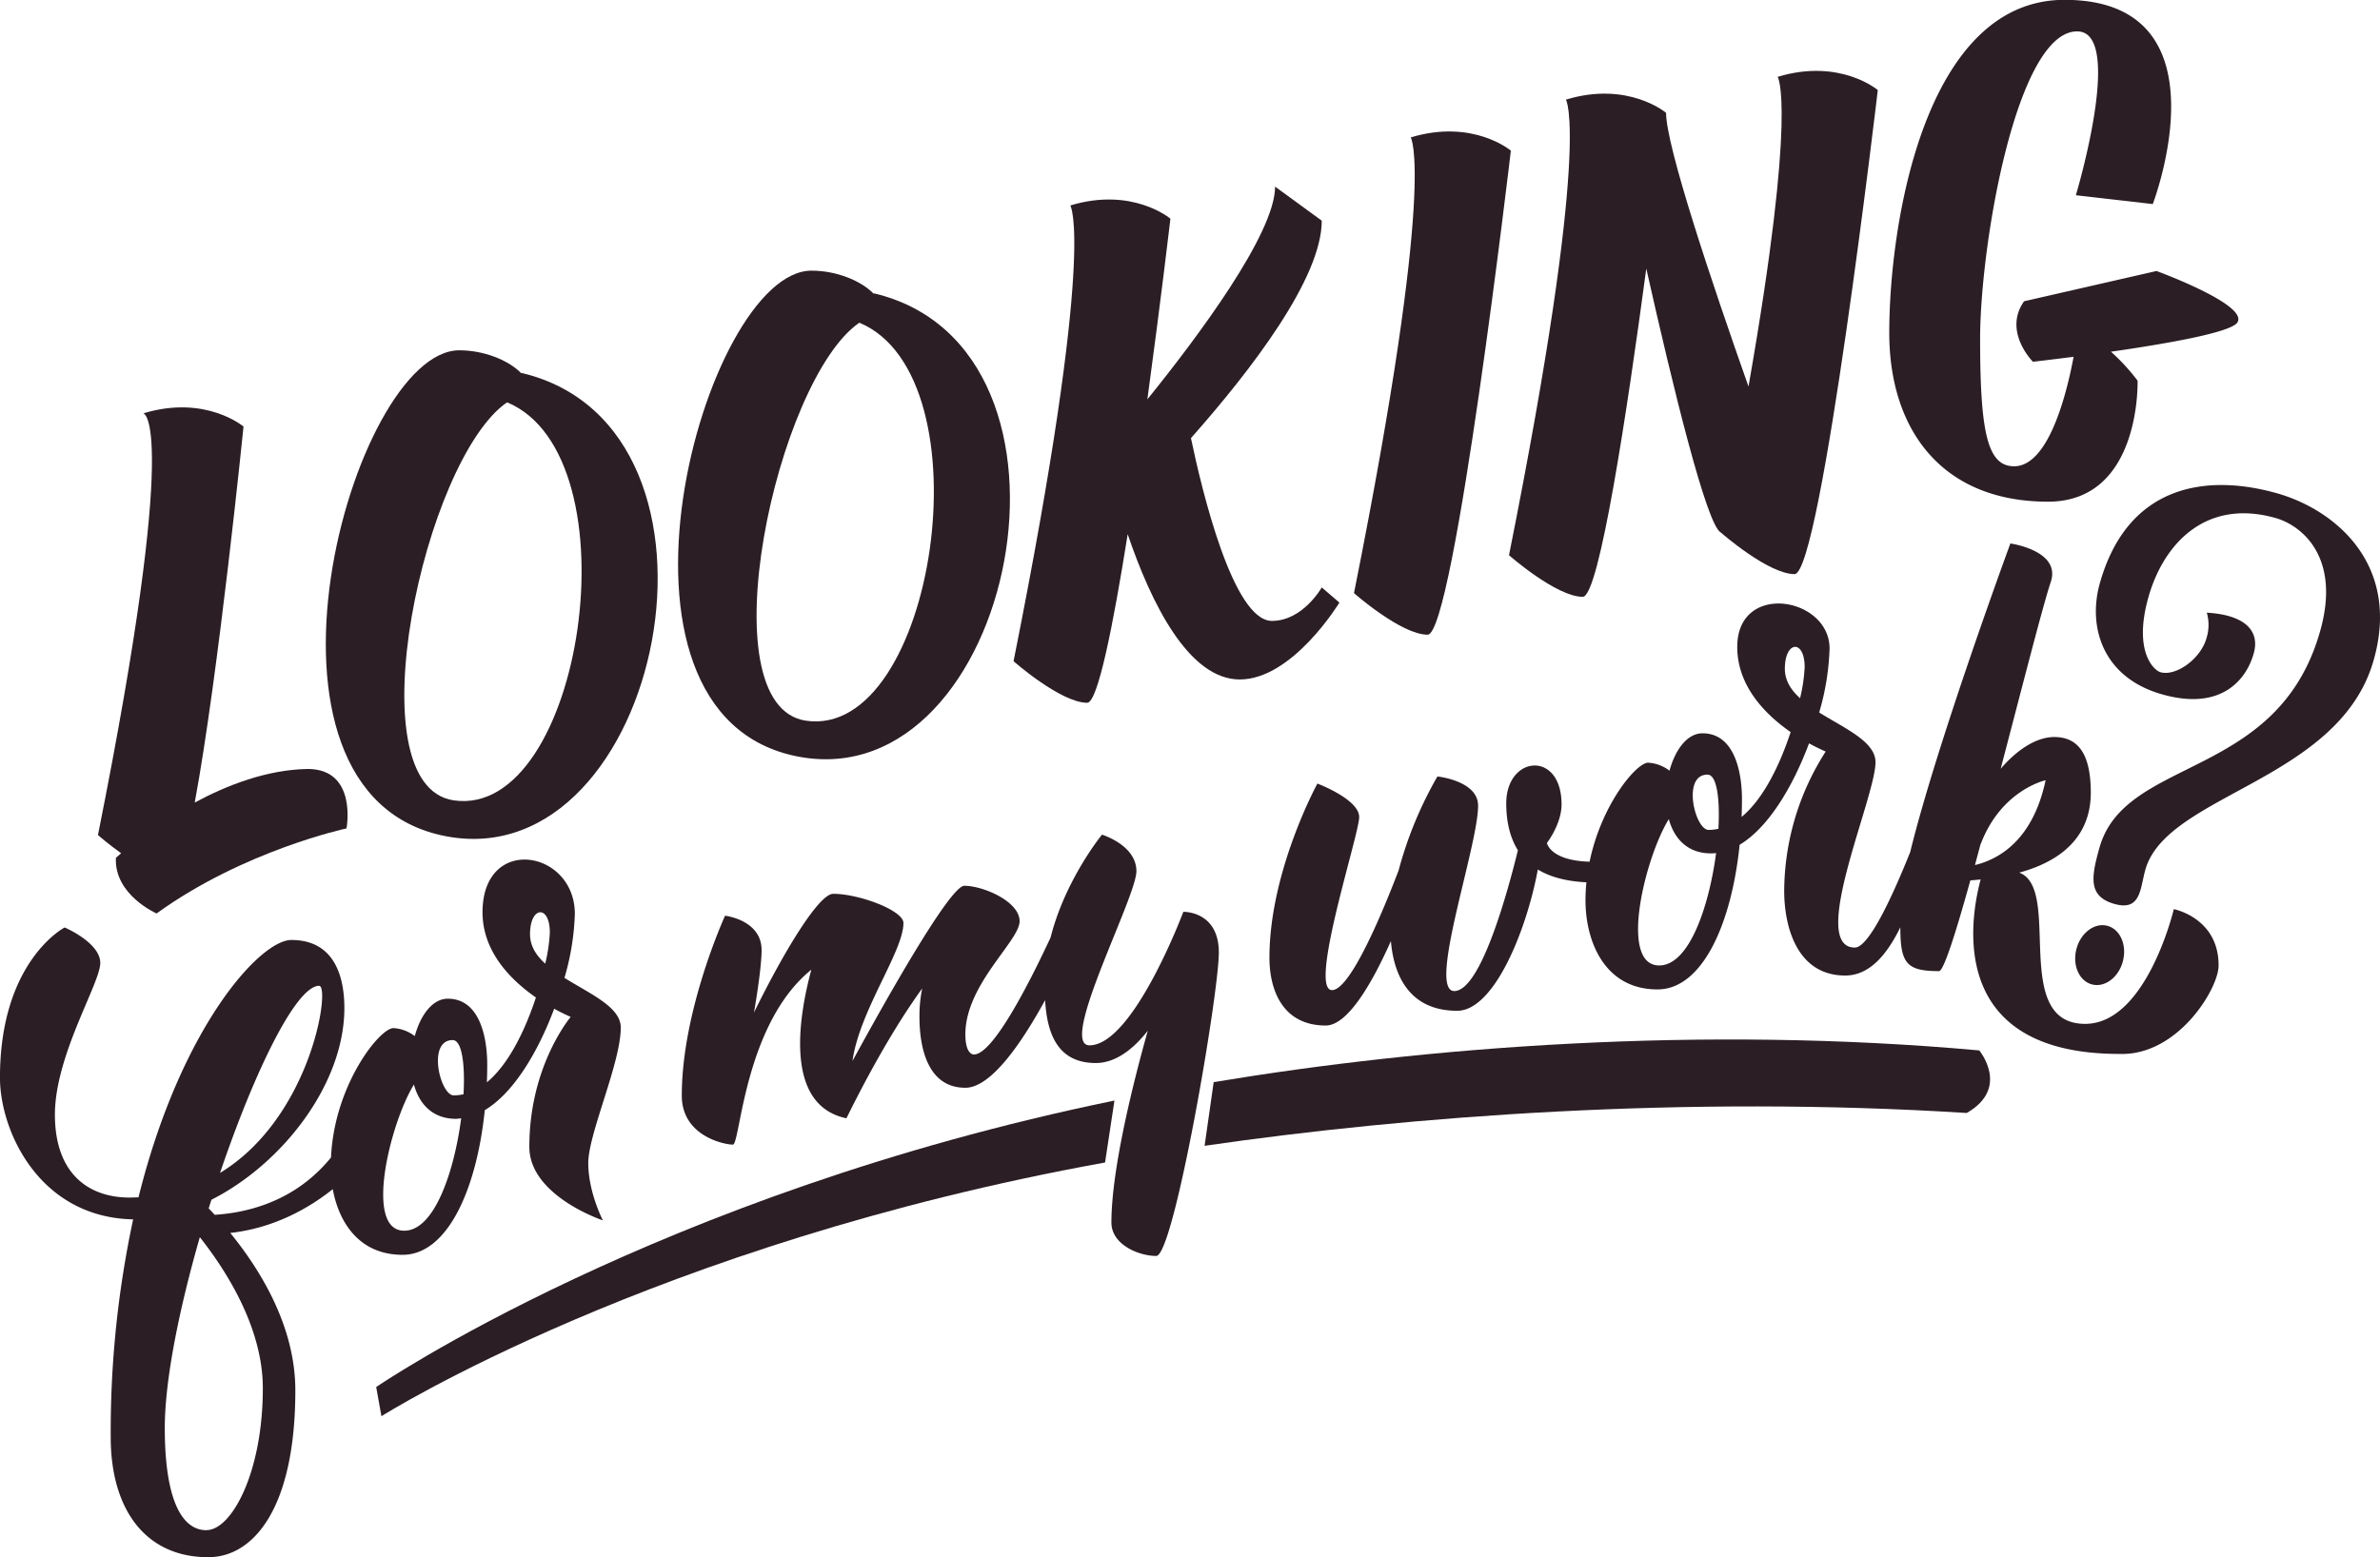
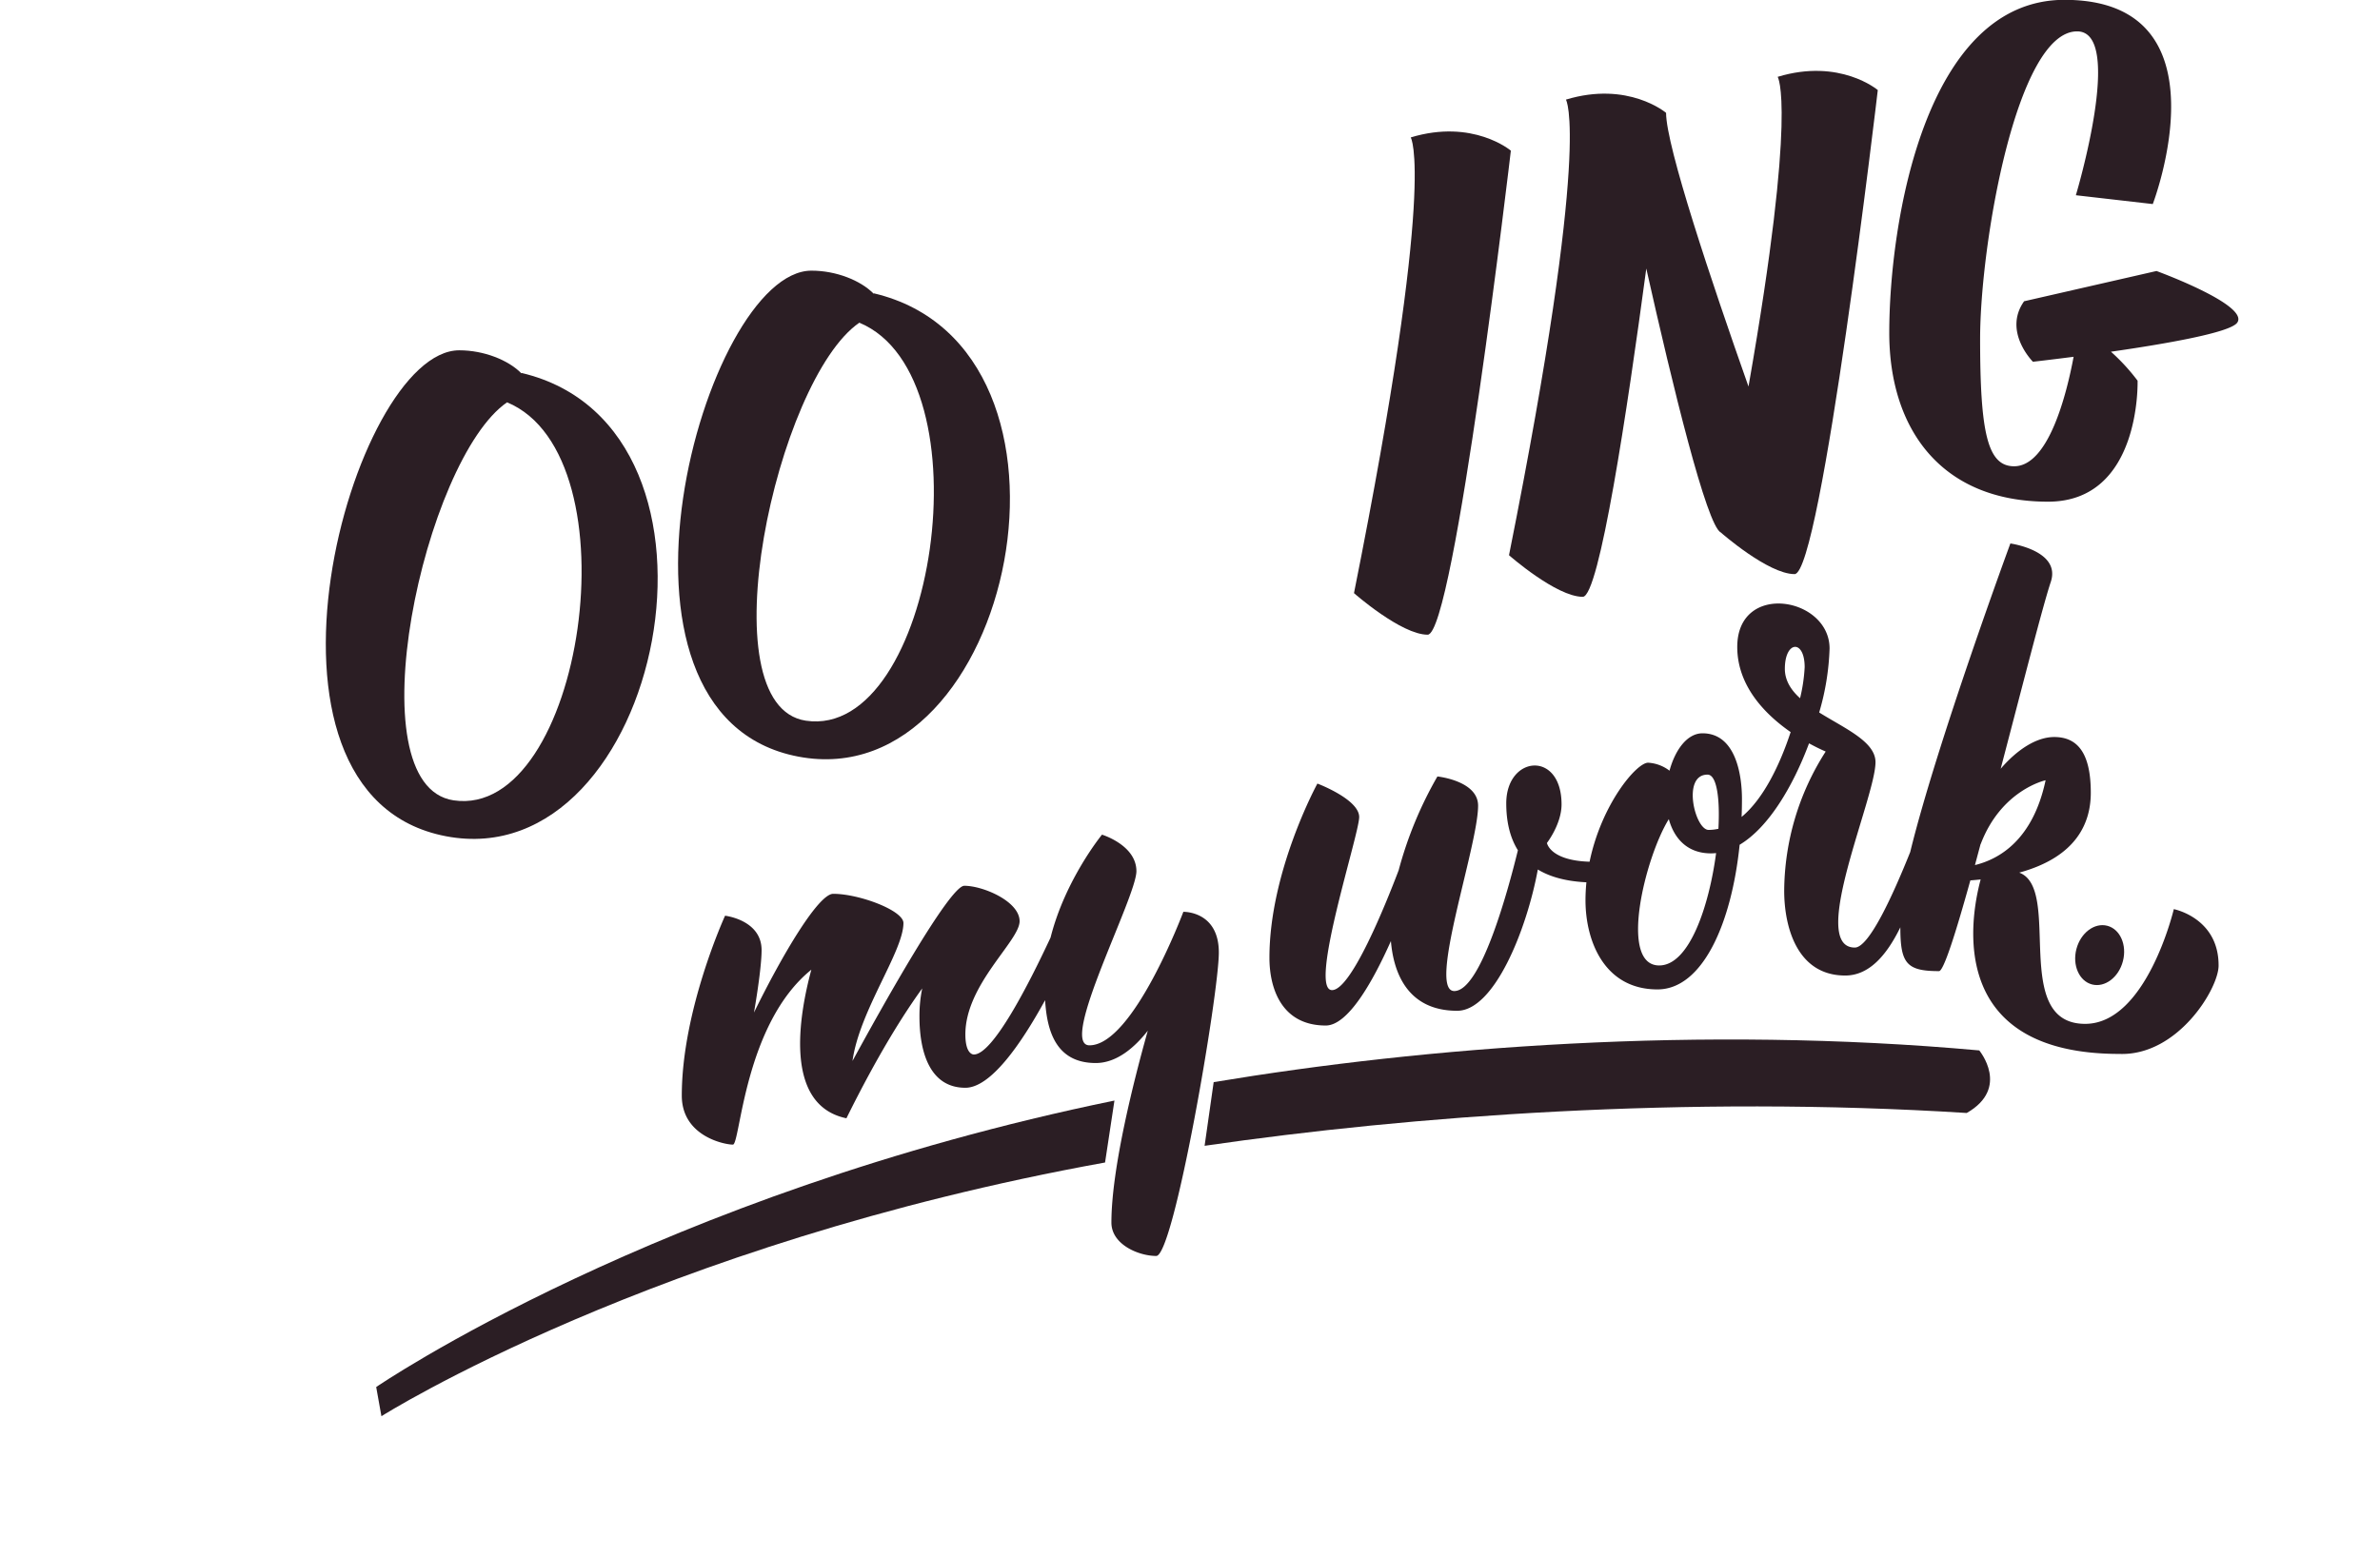
<svg xmlns="http://www.w3.org/2000/svg" id="Layer_2" data-name="Layer 2" viewBox="0 0 760.57 497.78">
  <defs>
    <style>.cls-1{fill:#2b1e24;}</style>
  </defs>
  <title>lettering</title>
  <path class="cls-1" d="M1302.16-257.16c68.94,13.13,98.45-130.49,24.18-148.09l-0.11.1c-4.19-4.26-12-7.35-19.84-7.35C1272.11-412.5,1232.64-270.41,1302.16-257.16Zm19.51-138.71c41.55,17.29,24.15,133.34-17.09,127.23C1272.49-273.4,1295.17-377.65,1321.67-395.88Z" transform="translate(-1159.62 524.48)" />
  <path class="cls-1" d="M1414.73-282.62c68.94,13.13,98.45-130.49,24.18-148.09l-0.11.1c-4.19-4.26-12-7.35-19.84-7.35C1384.68-438,1345.21-295.86,1414.73-282.62Zm19.51-138.71C1475.79-404,1458.39-288,1417.15-294.1,1385.06-298.86,1407.74-403.11,1434.24-421.33Z" transform="translate(-1159.62 524.48)" />
-   <path class="cls-1" d="M1198.33-251.73c-1.07.92-1.67,1.47-1.67,1.47-0.59,11.85,13,17.78,13,17.78,27.85-20.15,60.7-27.19,60.7-27.19s3.56-19-12.44-19c-12.95.24-25.63,5.11-36.07,10.74,7.59-40.83,15.59-120.19,15.59-120.19s-12.09-10.28-32-4.23c0,0,12.09,1.81-14.51,134.79C1190.94-257.52,1194.1-254.75,1198.33-251.73Z" transform="translate(-1159.62 524.48)" />
-   <path class="cls-1" d="M1507.06-299.83c3.36,0,8.25-24.44,12.93-53.89,7.41,21.82,19.42,46.44,35.83,46.44,16.92,0,31.83-24.58,31.83-24.58l-5.64-4.84S1576-326,1566.09-326c-12.44,0-22.42-41.85-25.88-58.43,19.35-21.85,41.8-51.16,41.8-69.51l-14.91-10.88c0,15-24.83,48.22-40.82,68,4.25-31.14,7.37-57.75,7.37-57.75s-12.09-10.28-32-4.23c0,0,8.46,12.69-18.13,145.67C1483.48-313.13,1498.59-299.83,1507.06-299.83Z" transform="translate(-1159.62 524.48)" />
  <path class="cls-1" d="M1615.85-321.59c8.46,0,26.59-154.73,26.59-154.73s-12.09-10.28-32-4.23c0,0,8.46,12.69-18.13,145.67C1592.28-334.89,1607.39-321.59,1615.85-321.59Z" transform="translate(-1159.62 524.48)" />
  <path class="cls-1" d="M1641.85-347s15.11,13.3,23.57,13.3c5.26,0,14.24-59.7,20.3-104.94,8.41,37.48,19.3,82.18,23.82,84.38,0,0,15.11,13.3,23.57,13.3s26.59-154.73,26.59-154.73-12.09-10.28-32-4.23c0,0,6.37,9.58-9.32,99-11.79-33.41-26.34-76.82-26.34-87.49,0,0-12.09-10.28-32-4.23C1660-492.65,1668.44-480,1641.85-347Z" transform="translate(-1159.62 524.48)" />
  <path class="cls-1" d="M1814.11-364.11c29.82,0,28.61-38.68,28.61-38.68a63.9,63.9,0,0,0-8.51-9.26c17.46-2.51,38.07-6.09,40.35-9.28,4-5.64-25.79-16.52-25.79-16.52l-42.31,9.67c-6.85,9.67,2.82,19.34,2.82,19.34s5.35-.6,13-1.59c-2.22,11.89-8,35-19,35-8.46,0-10.88-10.48-10.88-40.7s11.69-98.32,31-98.32c15.31,0-.4,52.38-0.4,52.38l24.58,2.82s25-65.28-28.21-65.28c-44.73,0-56,71.73-56,106.38C1763.34-387.48,1779.86-364.11,1814.11-364.11Z" transform="translate(-1159.62 524.48)" />
-   <path class="cls-1" d="M1288.28-123.36c14.31,0,23.66-20.85,26.26-46.24,9.28-5.54,17.07-18.75,22.18-32.42,2.37,1.3,4.27,2.17,5.27,2.6-2.29,2.88-13.21,17.84-13.21,41.55,0,15.68,23.5,23.5,23.5,23.5s-4.67-9-4.67-18.33S1358-184.7,1358-196c0-6.59-9.79-10.75-18-15.89a80.72,80.72,0,0,0,3.32-20.44c0-20.5-29.5-25.5-29.5-.5,0,12.59,9.07,21.66,17.06,27.21-3.35,10.19-8.58,21.27-15.67,27.12q0.11-2.85.11-5.73c0-8-2.11-21-12.61-21-4.89,0-8.74,5.29-10.54,11.95a12.39,12.39,0,0,0-6.84-2.55c-4.34,0-18.88,18.11-19.93,41.35-11.37,14-26.57,17.66-37.17,18.33-0.66-.72-1.3-1.4-1.92-2.05q0.43-1.38.87-2.76c22.73-11.51,42.49-37,42.49-61.28,0-8-2-21.76-16.95-21.76-10,0-35.33,27.87-48.84,82.27-0.93,0-1.87.07-2.82,0.07-13,0-23.89-7.5-23.89-26.5s14.5-42,14.5-48.5S1180.28-228,1180.28-228s-20.67,10.67-20.67,48c0,17.14,12.62,44.7,42.56,45.31A324,324,0,0,0,1195-65.1c0,23,11,38.4,31.17,38.4,14.67,0,27.83-16,27.83-53.33,0-20.15-10.83-38.08-20.79-50.32,14.4-1.6,25.58-8.26,32.75-14C1267.95-133.56,1274.5-123.36,1288.28-123.36ZM1329-225.85c0-9,6.33-9.51,6.33-.51a53,53,0,0,1-1.47,9.92C1330.92-219.09,1329-222.13,1329-225.85ZM1304.28-192c2.93,0,4,7.54,3.47,17.31a14.27,14.27,0,0,1-3.14.36C1300.28-174.36,1296-192,1304.28-192Zm-12.38,14.23c1.7,6.17,5.9,10.94,13.47,10.94A15.49,15.49,0,0,0,1307-167c-2.2,16.83-8.49,35.93-18.18,35.93C1275.77-131,1284.38-165.68,1291.91-177.8Zm-30.29-31.56c3.68,0-2.45,42-31.68,59.8C1240.88-181.82,1254.22-209.36,1261.62-209.36Zm-36,174c-8,0-13.33-10-13.33-32.67,0-15.41,4.63-38.18,11.2-61,8.6,10.89,20.13,29.06,20.13,48.29C1243.62-53.77,1233.62-35.36,1225.62-35.36Z" transform="translate(-1159.62 524.48)" />
  <path class="cls-1" d="M1537.78-233s-16,42.67-30,42.67c-10,0,15-47.33,15-55.67s-11-11.67-11-11.67-11.75,14.33-16.43,32.88c-7.26,15.56-18.51,37.39-24.51,37.39,0,0-2.72.24-2.72-6.43,0-16,17.33-29.83,17.33-36.17s-11.67-11.33-17.67-11.33c-4.73,0-26.66,39.37-35.73,56,2.24-16.16,16.28-35,16.28-44.1,0-4-14.11-9.33-22.45-9.33-4.68,0-16.16,19.25-25.31,37.95,1.42-8.22,2.43-16,2.43-19.95,0-9.67-11.67-11-11.67-11s-13.83,30.17-13.83,57.5c0,13,13.67,15.67,16.33,15.67,2.36,0,3.55-38.53,25.07-55.92-4,14.82-8.87,43.33,11.21,47.5,10-20.21,18.26-33.29,24.22-41.51a43.25,43.25,0,0,0-.88,9c0,11.33,3.3,22.76,14.67,22.76,8,0,17.59-13.6,25.48-28,0.59,9.81,3.46,20.09,16.19,20.09,6.78,0,12.52-5.09,16.63-10.33-4.3,15.26-11.63,43.88-11.63,61.33,0,7,8.67,10.67,14.33,10.67s20-83.67,20-97S1537.78-233,1537.78-233Z" transform="translate(-1159.62 524.48)" />
  <path class="cls-1" d="M1854.3-233.86s-8.67,36.67-28.33,36.67c-23.94,0-7.22-43.22-21.07-48.34,18.22-5,22.87-15.79,22.87-25.54,0-13-4.45-17.81-11.69-17.81-5.66,0-11.83,4-17.11,10.15,6.9-26.29,13.51-52.24,16-59.69,3.4-10.07-12.9-12.33-12.9-12.33s-23.58,64.07-32,98.62c-5.61,14-13.18,30.55-17.71,30.55-15,0,6.61-47.93,6.61-59.26,0-6.59-9.79-10.75-18-15.89a80.72,80.72,0,0,0,3.32-20.44c0-16.5-29.5-21.5-29.5-.5,0,12.59,9.07,21.66,17.06,27.21-3.35,10.19-8.58,21.27-15.67,27.12q0.11-2.85.11-5.73c0-8-2.11-21-12.61-21-4.89,0-8.74,5.29-10.54,11.95a12.39,12.39,0,0,0-6.84-2.55c-3.71,0-14.89,13.26-18.7,31.65-12.69-.38-13.63-6-13.63-6s4.67-6,4.67-12.33c0-17.33-17.67-15.67-17.67-.33,0,5.38,1,10.64,3.72,15-3.24,13.24-11.89,45-20.33,45-8.67,0,7.61-46.26,7.61-59.26,0-8-13-9.33-13-9.33a124.31,124.31,0,0,0-12.39,30c-4.27,11.22-15.2,38.29-21.28,38.29-7.67,0,8.67-49.67,8.67-55.33S1580.62-274,1580.62-274s-15.33,28-15.33,55.67c0,10,4,21.67,18,21.67,7,0,14.8-13.5,20.82-27,0.72,8.81,4.49,22.29,21.18,22.29,11.87,0,22.25-26,25.77-45.16,3.77,2.29,8.83,3.77,15.52,4.09-0.18,1.88-.29,3.79-0.29,5.74,0,13,6,28.5,23,28.5,14.31,0,23.66-20.85,26.26-46.24,9.28-5.54,17.07-18.75,22.18-32.42,2.4,1.32,4.34,2.2,5.32,2.62a83.23,83.23,0,0,0-13.26,44.53c0,11.19,3.92,27.07,19.51,27.07,7.71,0,13.29-6.6,17.61-15.41,0,11.58,2,14,12.37,14,1.46,0,5.33-12.17,10-29q1.69-.13,3.29-0.3c-3.48,13-10.72,55.77,44.34,55.77,18.67,0.67,31.7-20.9,31.7-28.23C1868.67-231.09,1854.3-233.86,1854.3-233.86Zm-149-43c2.93,0,4,7.54,3.47,17.31a14.27,14.27,0,0,1-3.14.36C1701.28-259.2,1697-276.86,1705.28-276.86Zm-15.45,61c-13.06,0-4.46-34.65,3.07-46.77,1.7,6.17,5.9,10.94,13.47,10.94a15.49,15.49,0,0,0,1.64-.09C1705.81-235,1699.52-215.86,1689.84-215.86ZM1730-310.69c0-9,6.33-9.51,6.33-.51a53.05,53.05,0,0,1-1.47,9.92C1731.92-303.93,1730-307,1730-310.69Zm62.6,56c6.61-17.36,20.73-20.37,20.73-20.37-4.07,19.16-14.9,25.25-22.58,27.11Q1791.62-251.21,1792.55-254.66Z" transform="translate(-1159.62 524.48)" />
  <path class="cls-1" d="M1279.84-81.1l1.67,9.33s86.91-55,231.25-81.1l3-19.8C1369.7-142.67,1279.84-81.1,1279.84-81.1Z" transform="translate(-1159.62 524.48)" />
  <path class="cls-1" d="M1547.47-178.56l-2.9,20.35c65.62-9.54,153.63-16.16,243.55-10.49,14-8,4-20,4-20C1702.87-196.78,1614.8-189.77,1547.47-178.56Z" transform="translate(-1159.62 524.48)" />
-   <path class="cls-1" d="M1887.23-366.81c-22.38-6.31-47.65-2.89-56.57,28.77-3.88,13.78.73,30.13,20,35.55s27-5.22,29.18-13.14c2.05-7.29-2.93-12.3-15-13a14.1,14.1,0,0,1-.1,8.15c-1.88,6.69-9.79,12.27-14.7,10.88-2.18-.62-8.71-6.73-3.87-23.92s18.35-31.66,40.59-25.39c8.46,2.38,21,12.55,14.31,36.15-13.46,47.76-62.25,39.9-70.52,69.24-2.69,9.55-3.66,15.61,4.8,18s8.16-4.92,9.85-10.92c6.84-24.29,62.13-28.37,73-67.13C1926.85-344.26,1905.65-361.62,1887.23-366.81Z" transform="translate(-1159.62 524.48)" />
  <ellipse class="cls-1" cx="1830.7" cy="-219.16" rx="9.69" ry="7.68" transform="translate(422.24 2132.23) rotate(-75.42)" />
</svg>